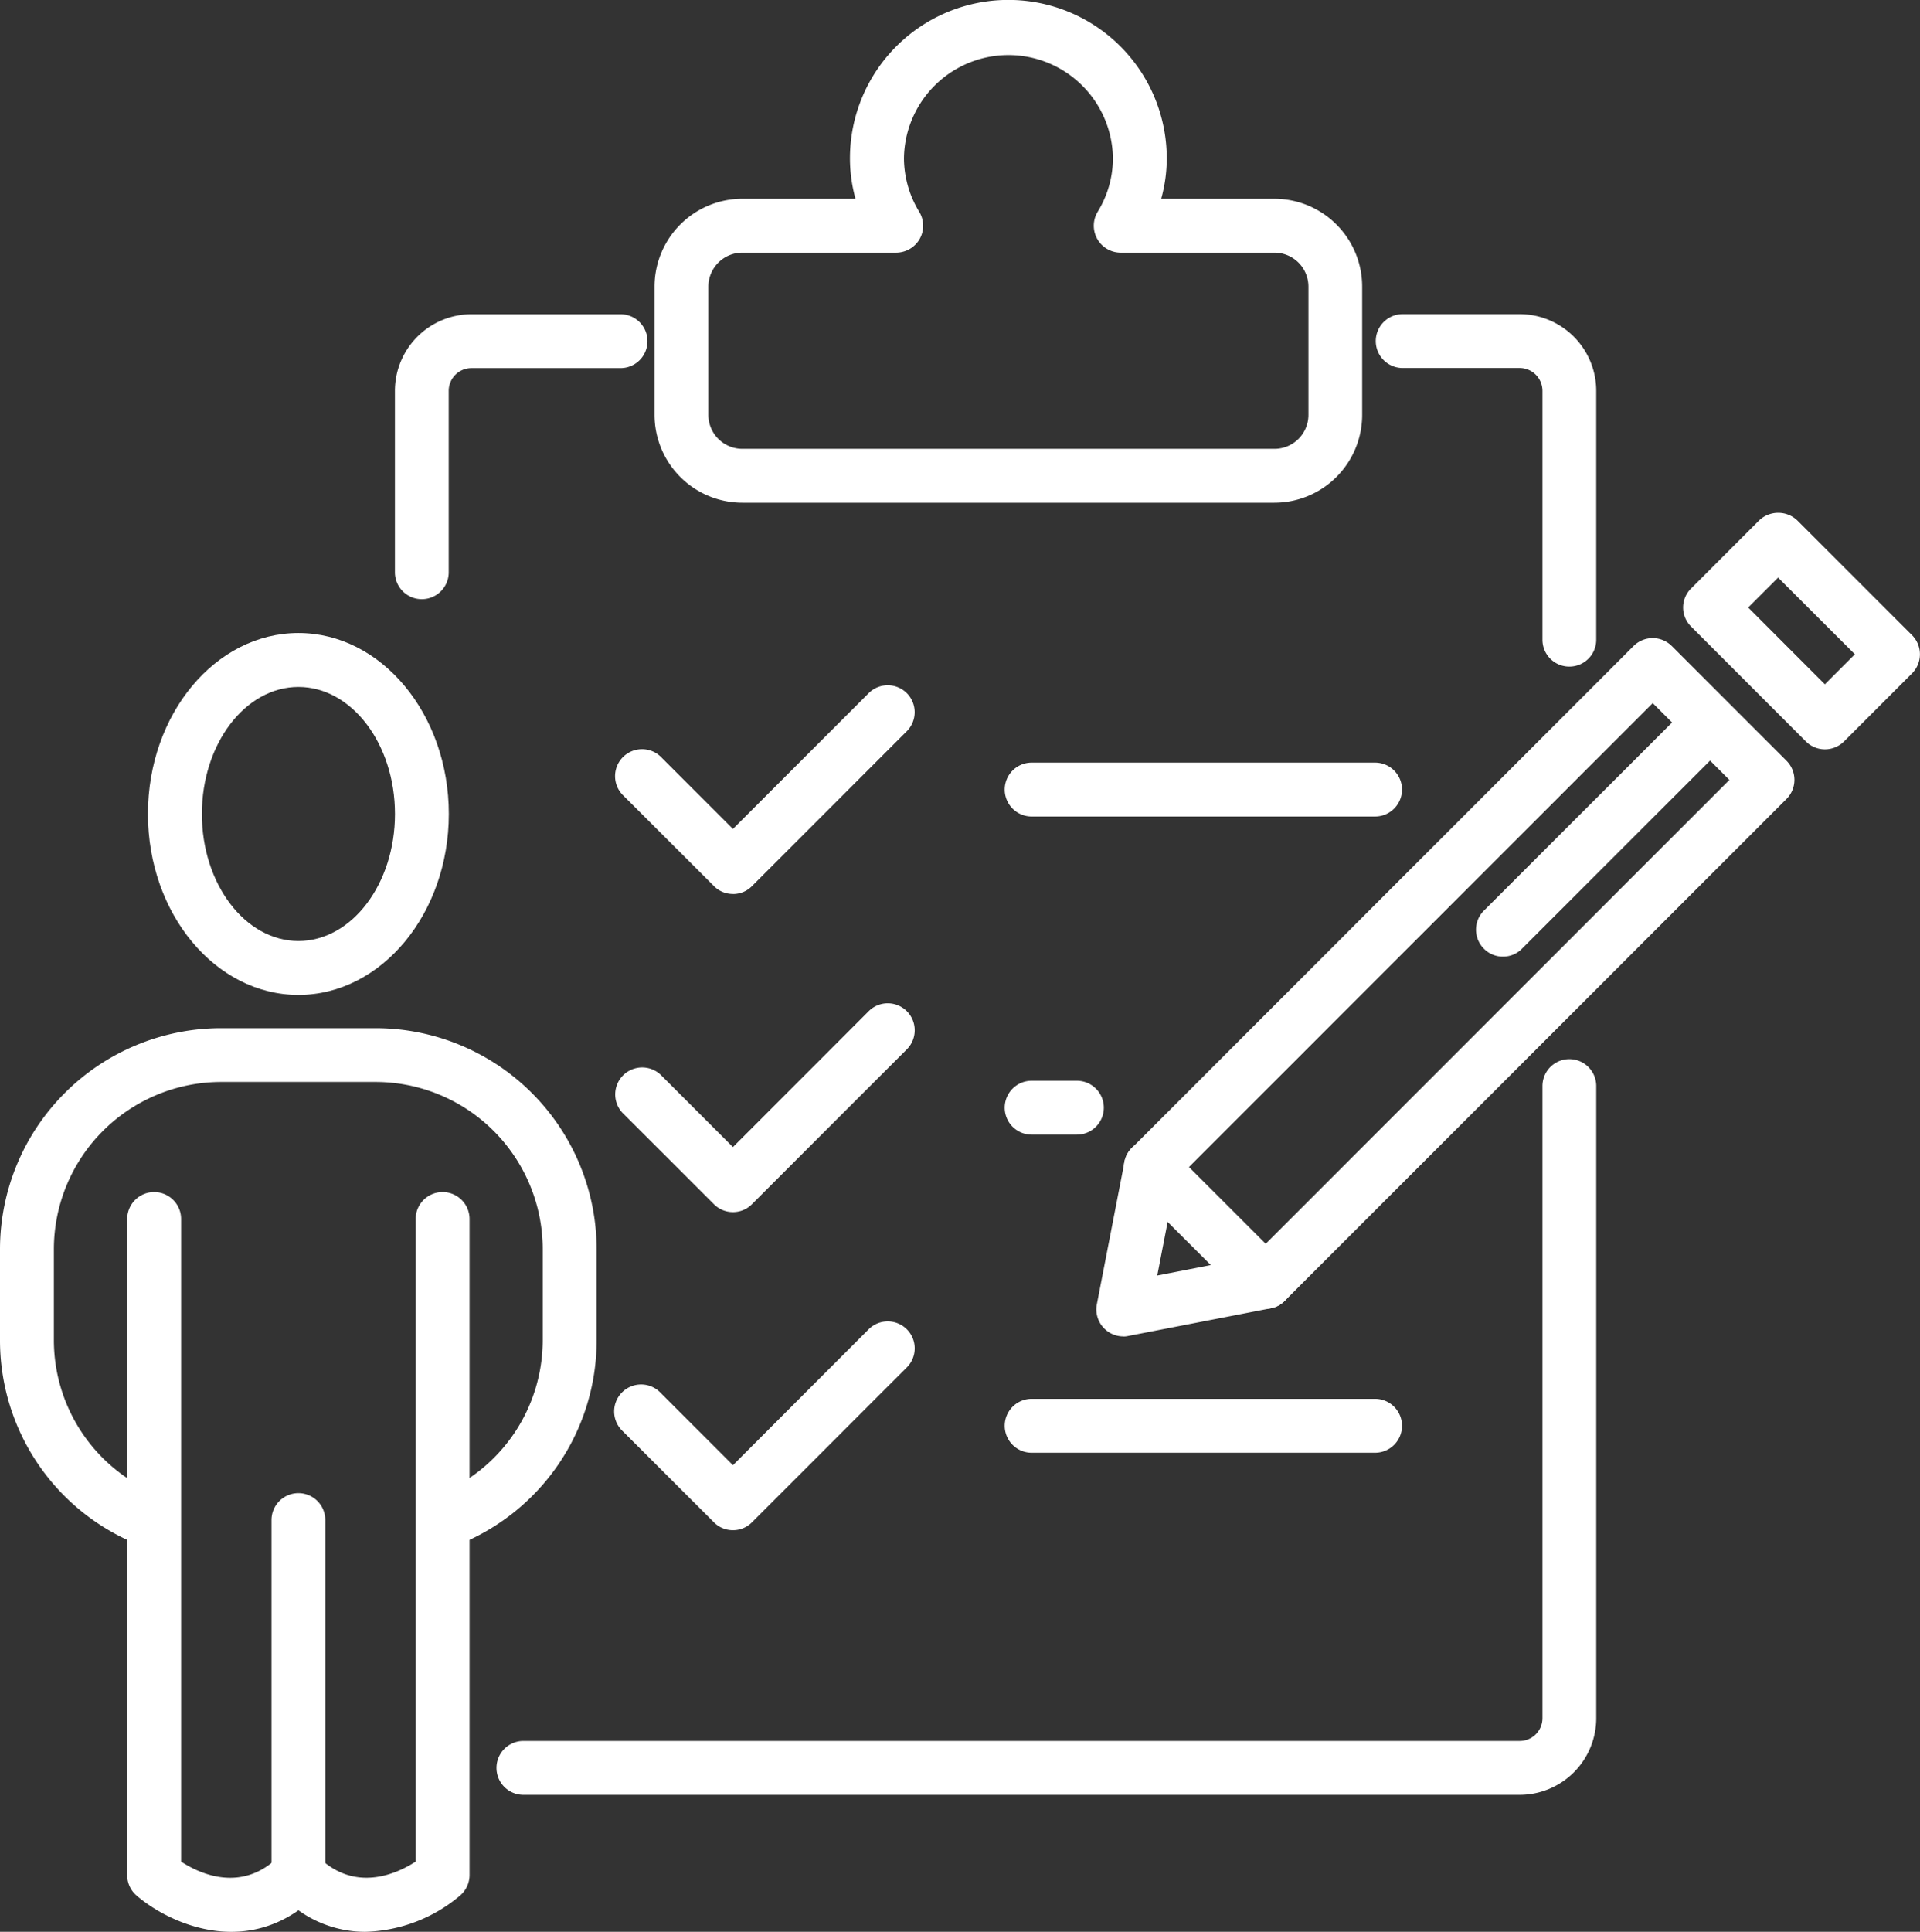
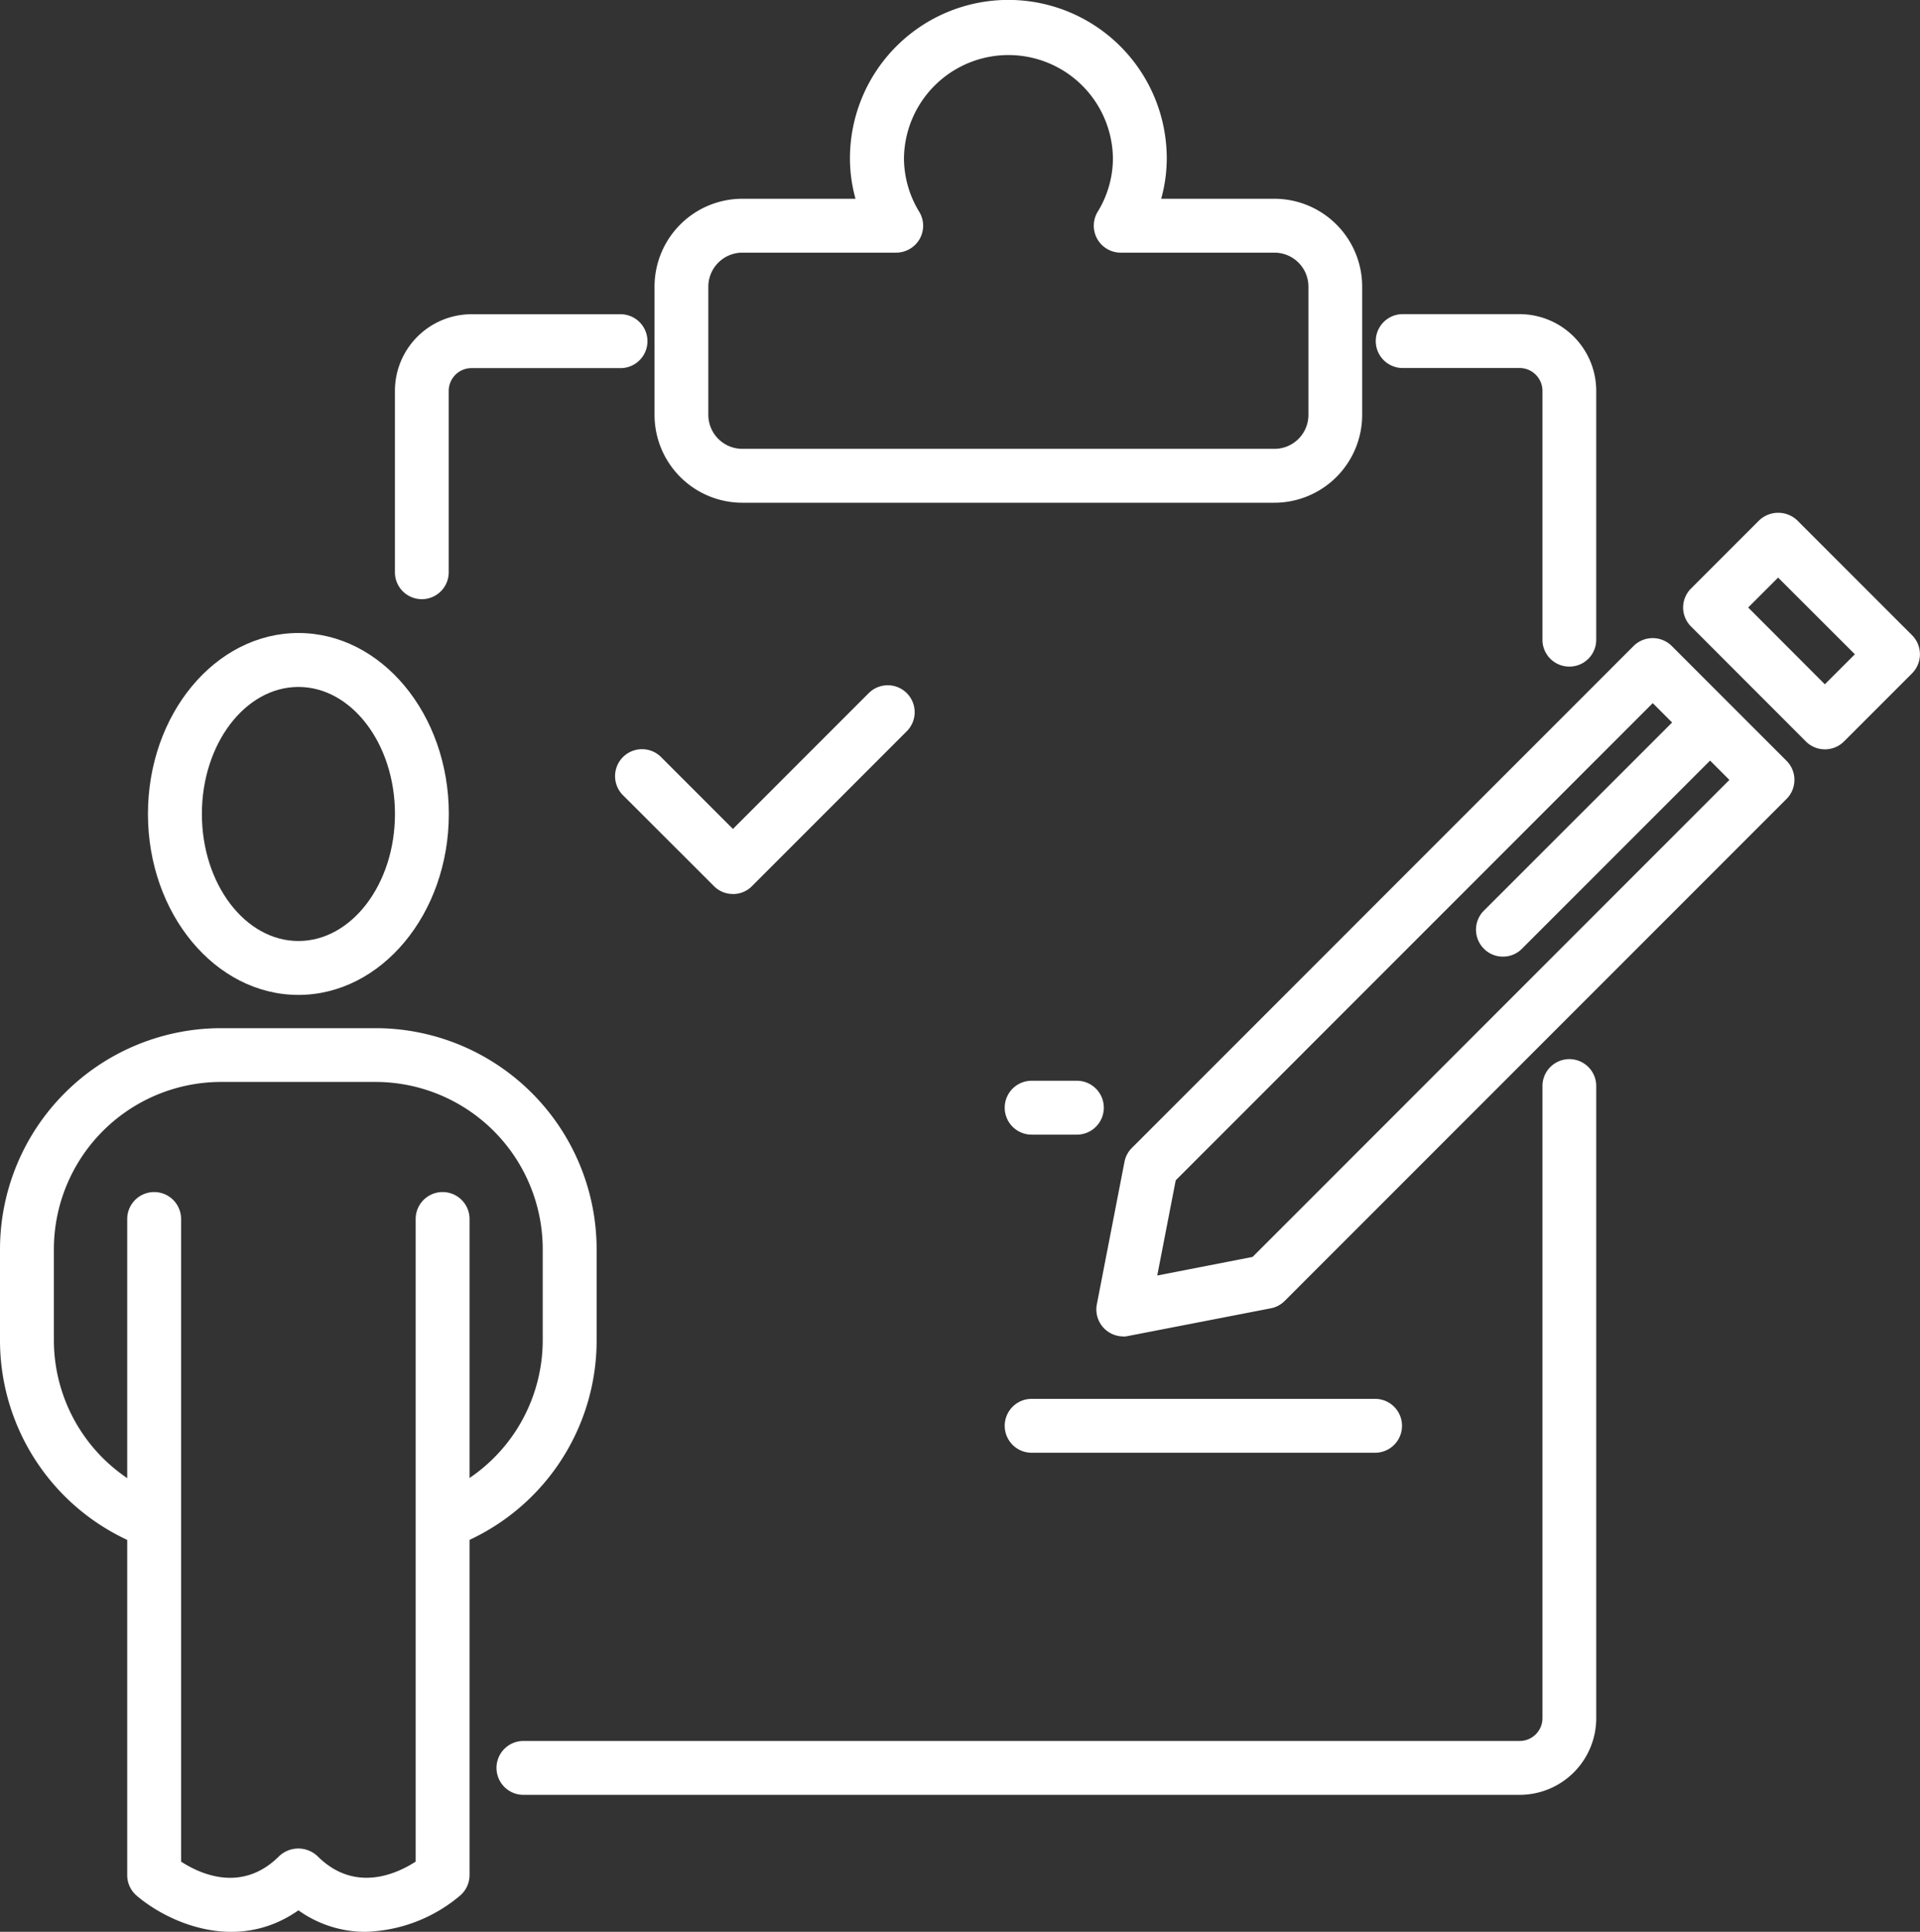
<svg xmlns="http://www.w3.org/2000/svg" id="グループ_7134" data-name="グループ 7134" width="138.184" height="139" viewBox="0 0 138.184 139">
  <rect x="0" y="0" width="138.184" height="139" fill="#333333" stroke="none" />
  <defs>
    <clipPath id="clip-path">
      <rect id="長方形_4567" data-name="長方形 4567" width="138.184" height="139" fill="#fff" />
    </clipPath>
  </defs>
  <g id="グループ_7126" data-name="グループ 7126" transform="translate(0 0)" clip-path="url(#clip-path)">
    <path id="パス_126772" data-name="パス 126772" d="M50.674,36.172H12.38a6.324,6.324,0,0,1-6.319-6.319V20.62A6.324,6.324,0,0,1,12.38,14.3h8.145a10.834,10.834,0,0,1-.4-2.907,11.4,11.4,0,0,1,22.8,0,10.834,10.834,0,0,1-.4,2.907h8.145a6.324,6.324,0,0,1,6.319,6.319v9.234a6.324,6.324,0,0,1-6.319,6.319M12.38,18.179A2.451,2.451,0,0,0,9.932,20.62v9.234a2.451,2.451,0,0,0,2.448,2.441H50.674a2.446,2.446,0,0,0,2.448-2.441V20.62a2.446,2.446,0,0,0-2.448-2.441H39.614a1.939,1.939,0,0,1-1.663-2.938,7.377,7.377,0,0,0,1.1-3.847,7.52,7.52,0,0,0-15.039,0,7.45,7.45,0,0,0,1.1,3.847,1.927,1.927,0,0,1,.031,1.951,1.96,1.96,0,0,1-1.687.987Z" transform="translate(41.047 0.001)" fill="#fff" />
    <path id="パス_126773" data-name="パス 126773" d="M5.592,23.412a1.935,1.935,0,0,1-1.935-1.935V8.427A5.518,5.518,0,0,1,9.168,2.909H19.893a1.939,1.939,0,1,1,0,3.878H9.168a1.64,1.64,0,0,0-1.64,1.64v13.05a1.935,1.935,0,0,1-1.935,1.935" transform="translate(24.766 19.701)" fill="#fff" />
    <path id="パス_126774" data-name="パス 126774" d="M78.24,62.742H6.54a1.939,1.939,0,1,1,0-3.878h71.7a1.64,1.64,0,0,0,1.64-1.64V11.74a1.935,1.935,0,0,1,3.871,0V57.224a5.518,5.518,0,0,1-5.511,5.518" transform="translate(31.132 66.403)" fill="#fff" />
    <path id="パス_126775" data-name="パス 126775" d="M26.675,28.269a1.931,1.931,0,0,1-1.935-1.935V8.426a1.645,1.645,0,0,0-1.64-1.64H14.682a1.939,1.939,0,1,1,0-3.878H23.1A5.523,5.523,0,0,1,28.61,8.426V26.334a1.931,1.931,0,0,1-1.935,1.935" transform="translate(86.272 19.695)" fill="#fff" />
    <path id="パス_126776" data-name="パス 126776" d="M14.2,21.363a1.9,1.9,0,0,1-1.368-.567L6.258,14.229A1.94,1.94,0,0,1,9,11.485l5.2,5.2,9.77-9.77a1.937,1.937,0,1,1,2.744,2.736L15.569,20.8a1.9,1.9,0,0,1-1.368.567" transform="translate(38.55 42.961)" fill="#fff" />
-     <path id="パス_126777" data-name="パス 126777" d="M14.2,24.31a1.916,1.916,0,0,1-1.368-.567L6.258,17.175A1.94,1.94,0,0,1,9,14.432l5.2,5.2,9.77-9.778A1.94,1.94,0,1,1,26.714,12.6L15.569,23.743a1.916,1.916,0,0,1-1.368.567" transform="translate(38.55 62.904)" fill="#fff" />
-     <path id="パス_126778" data-name="パス 126778" d="M14.2,27.255a1.916,1.916,0,0,1-1.368-.567L6.258,20.12A1.94,1.94,0,1,1,9,17.377l5.2,5.2,9.77-9.778a1.94,1.94,0,1,1,2.744,2.744L15.569,26.688a1.916,1.916,0,0,1-1.368.567" transform="translate(38.55 82.848)" fill="#fff" />
-     <path id="パス_126779" data-name="パス 126779" d="M35.955,10.938H11.239a1.939,1.939,0,0,1,0-3.878H35.955a1.939,1.939,0,0,1,0,3.878" transform="translate(63.01 47.813)" fill="#fff" />
    <path id="パス_126780" data-name="パス 126780" d="M14.5,13.883H11.246a1.939,1.939,0,1,1,0-3.878H14.5a1.939,1.939,0,0,1,0,3.878" transform="translate(63.003 67.758)" fill="#fff" />
    <path id="パス_126781" data-name="パス 126781" d="M35.955,16.828H11.239a1.939,1.939,0,0,1,0-3.878H35.955a1.939,1.939,0,0,1,0,3.878" transform="translate(63.01 87.702)" fill="#fff" />
    <path id="パス_126782" data-name="パス 126782" d="M12.092,56.153a1.943,1.943,0,0,1-1.9-2.308l1.99-10.252a1.909,1.909,0,0,1,.529-1L48.824,6.473a1.947,1.947,0,0,1,2.744,0l8.262,8.262a1.942,1.942,0,0,1,0,2.744L23.711,53.6a1.915,1.915,0,0,1-.995.529l-10.259,1.99a1.423,1.423,0,0,1-.365.039m10.252-3.925h0Zm-6.474-7.314L14.54,51.77,21.4,50.433,55.718,16.11,50.2,10.584Z" transform="translate(68.748 40.007)" fill="#fff" />
    <path id="パス_126783" data-name="パス 126783" d="M25.787,21.765h0a1.929,1.929,0,0,1-1.368-.567l-8.262-8.27a1.923,1.923,0,0,1,0-2.736l4.9-4.9a1.991,1.991,0,0,1,2.744,0l8.262,8.262a1.947,1.947,0,0,1,0,2.744l-4.9,4.9a1.934,1.934,0,0,1-1.376.567M20.268,11.56l5.518,5.526,2.161-2.161L22.421,9.407Z" transform="translate(105.55 32.152)" fill="#fff" />
    <path id="パス_126784" data-name="パス 126784" d="M15.607,25.228a1.9,1.9,0,0,1-1.368-.567,1.933,1.933,0,0,1,0-2.744L29.154,7.01A1.935,1.935,0,0,1,31.89,9.746L16.975,24.661a1.9,1.9,0,0,1-1.368.567" transform="translate(92.561 43.604)" fill="#fff" />
-     <path id="パス_126785" data-name="パス 126785" d="M20.61,22.693a1.9,1.9,0,0,1-1.368-.567l-8.27-8.262a1.94,1.94,0,0,1,2.744-2.744l8.262,8.262a1.933,1.933,0,0,1,0,2.744,1.9,1.9,0,0,1-1.368.567" transform="translate(70.481 71.477)" fill="#fff" />
    <path id="パス_126786" data-name="パス 126786" d="M12.2,31.9C6.228,31.9,1.37,26.06,1.37,18.879S6.228,5.86,12.2,5.86,23.024,11.7,23.024,18.879,18.166,31.9,12.2,31.9m0-22.159c-3.832,0-6.948,4.1-6.948,9.14s3.117,9.14,6.948,9.14,6.948-4.1,6.948-9.14-3.117-9.14-6.948-9.14" transform="translate(9.278 39.687)" fill="#fff" />
    <path id="パス_126787" data-name="パス 126787" d="M10.765,46.856a2.078,2.078,0,0,1-.715-.132A15.846,15.846,0,0,1,0,31.926V25.42a15.923,15.923,0,0,1,15.91-15.9H27.04a15.922,15.922,0,0,1,15.9,15.9v6.505a15.835,15.835,0,0,1-10.05,14.8,1.951,1.951,0,0,1-2.518-1.1,1.929,1.929,0,0,1,1.088-2.51,11.983,11.983,0,0,0,7.6-11.192V25.42A12.044,12.044,0,0,0,27.04,13.389H15.91A12.046,12.046,0,0,0,3.878,25.42v6.505a11.983,11.983,0,0,0,7.6,11.192,1.938,1.938,0,0,1-.715,3.738" transform="translate(0 64.46)" fill="#fff" />
-     <path id="パス_126788" data-name="パス 126788" d="M4.449,43.241a1.931,1.931,0,0,1-1.935-1.935V15.758a1.935,1.935,0,0,1,3.871,0V41.306a1.931,1.931,0,0,1-1.935,1.935" transform="translate(17.026 93.614)" fill="#fff" />
    <path id="パス_126789" data-name="パス 126789" d="M18.324,64.261A8.264,8.264,0,0,1,13.5,62.714C9,65.87,4.023,63.522,1.846,61.649a1.937,1.937,0,0,1-.668-1.469V12.971a1.939,1.939,0,0,1,3.878,0V59.209c1.345.878,4.376,2.293,7.065-.4a2.007,2.007,0,0,1,2.744,0c2.7,2.7,5.744,1.259,7.073.4V12.971a1.939,1.939,0,0,1,3.878,0V60.18a1.944,1.944,0,0,1-.676,1.469,11.013,11.013,0,0,1-6.816,2.611" transform="translate(7.978 74.74)" fill="#fff" />
  </g>
</svg>